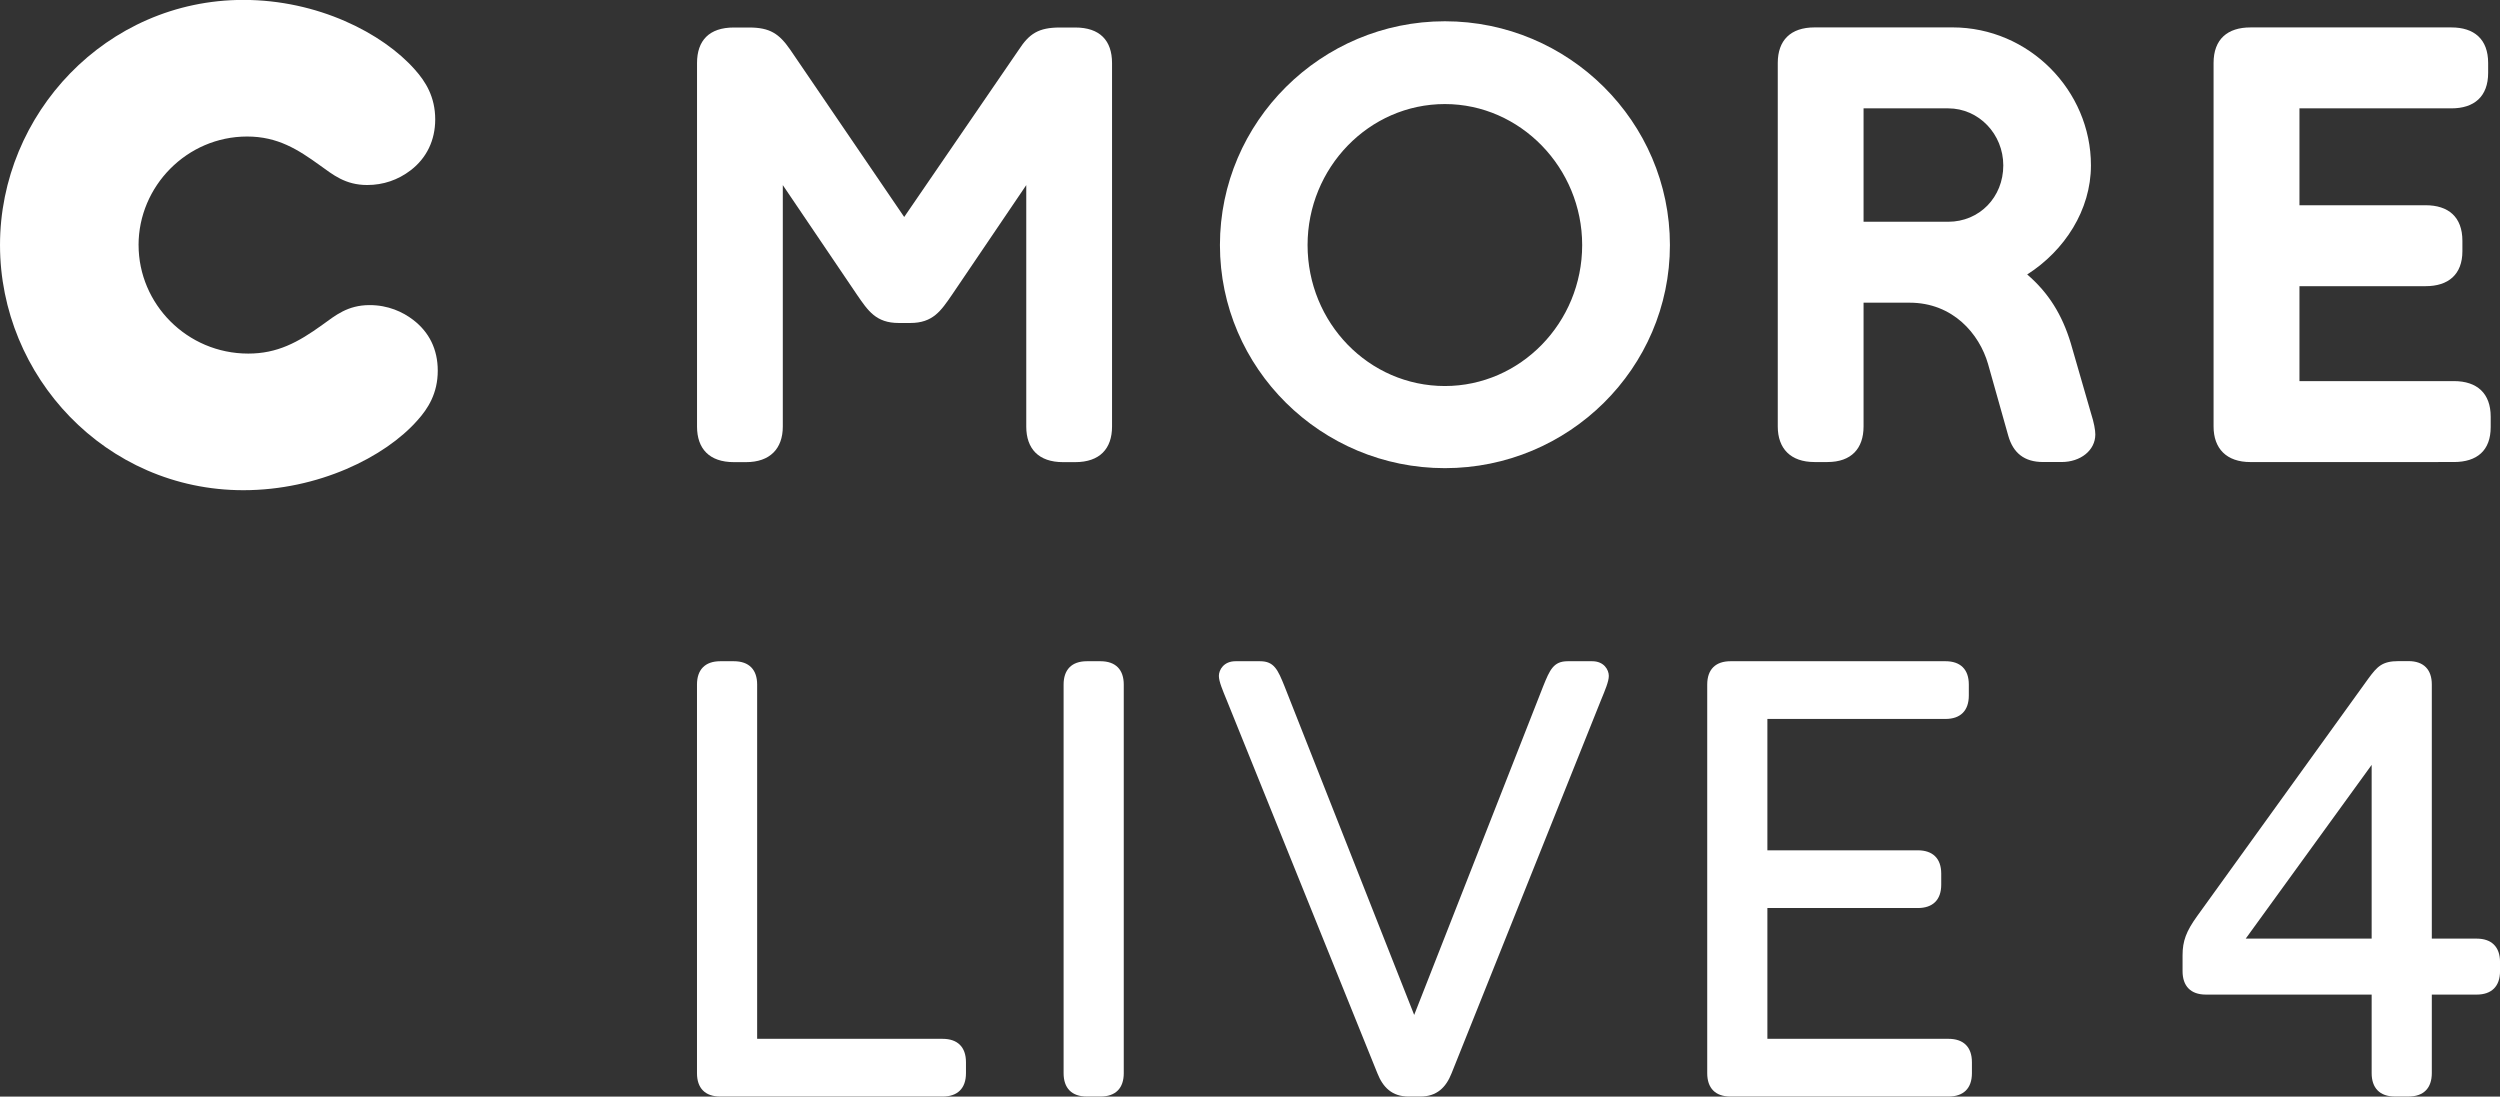
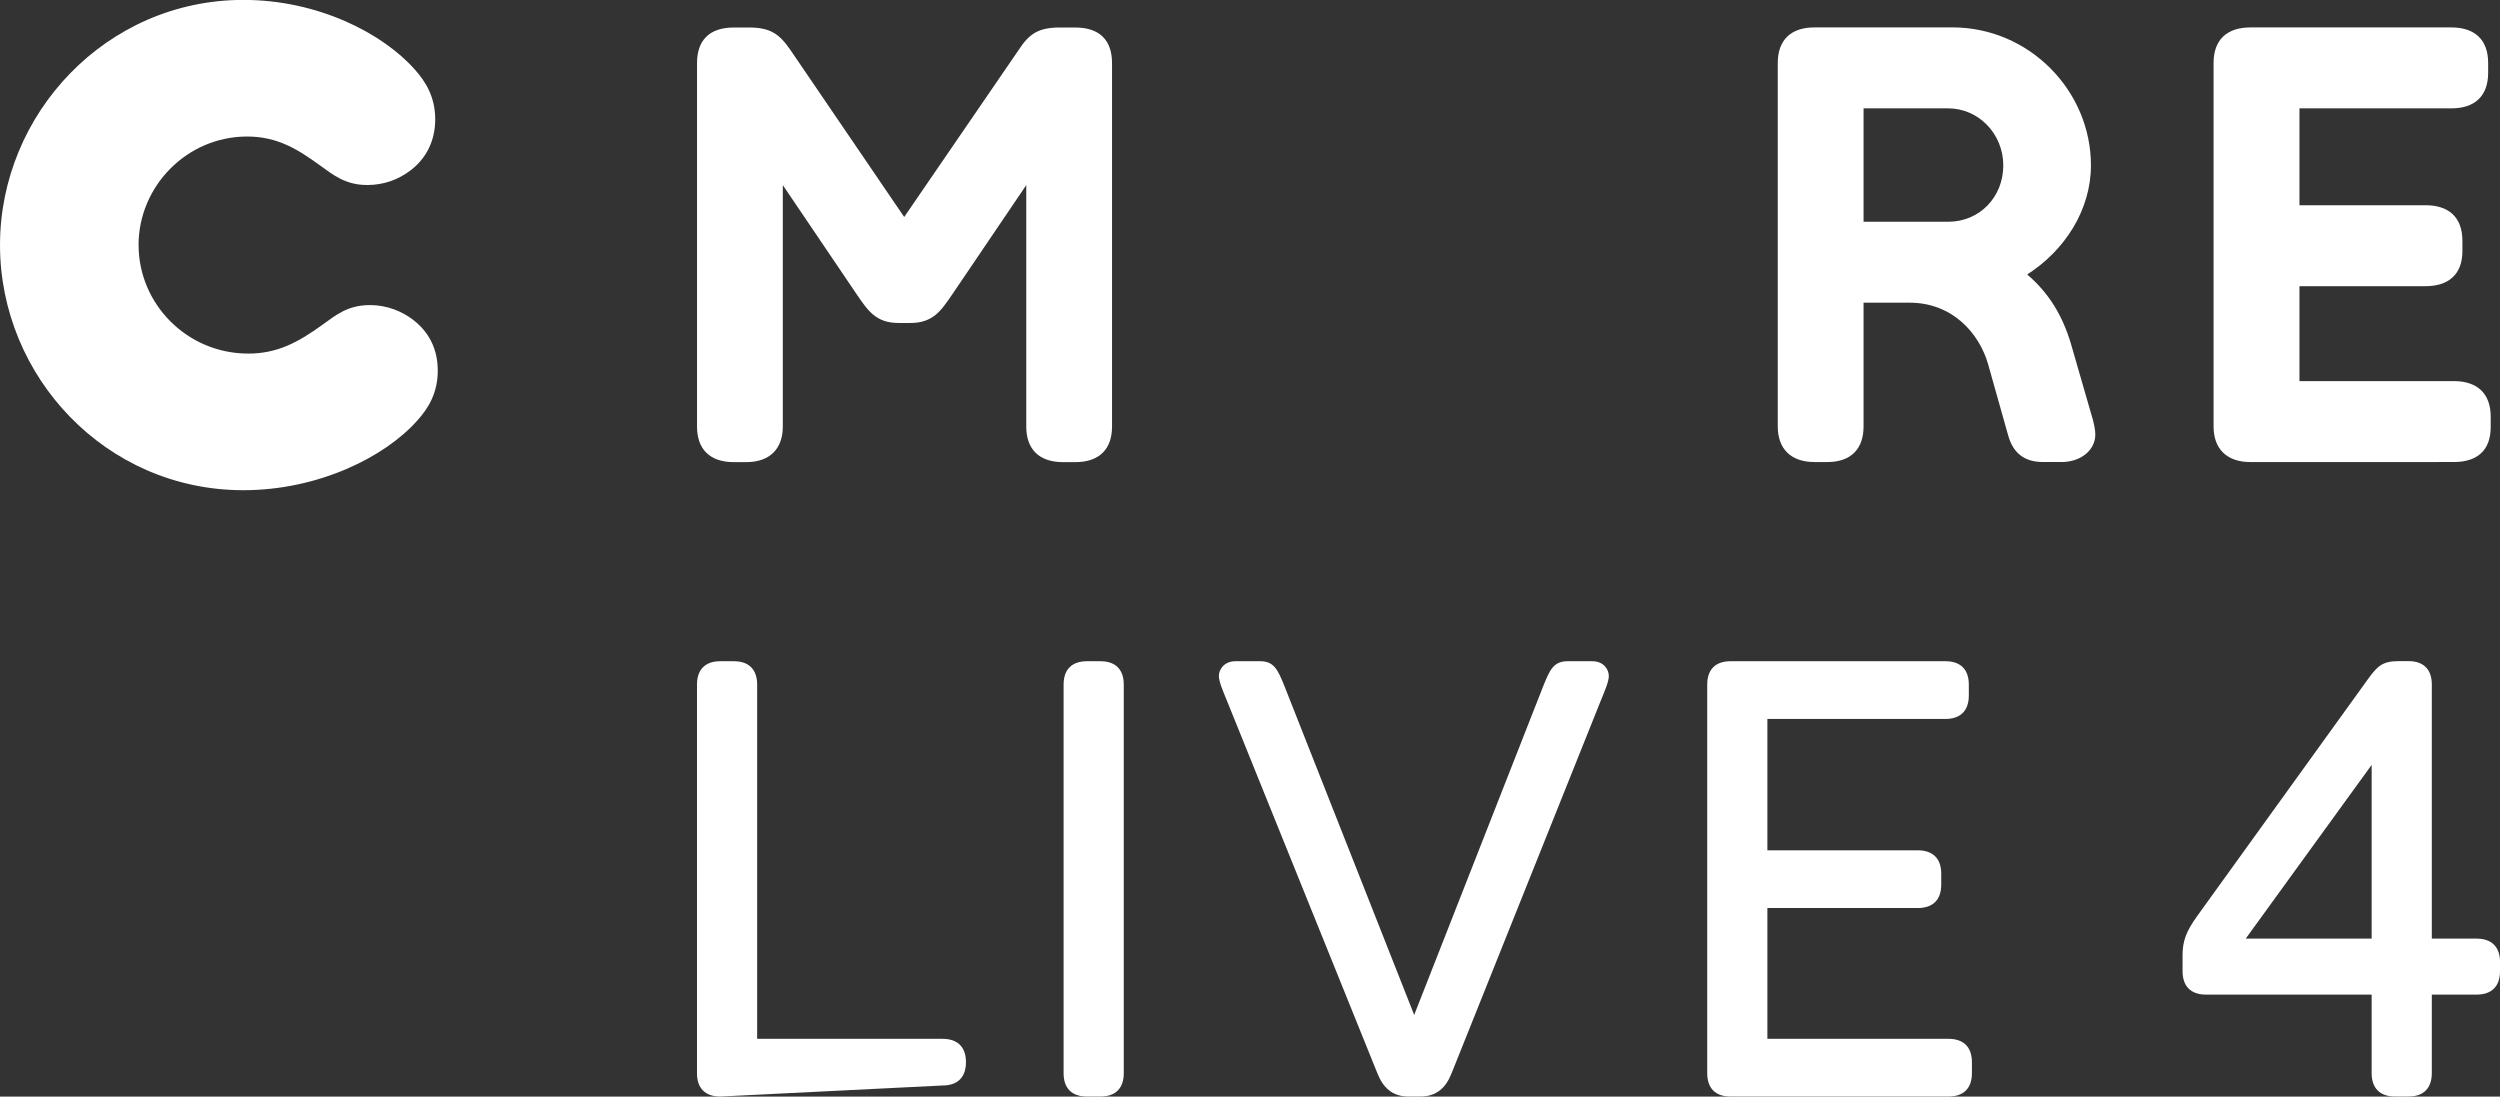
<svg xmlns="http://www.w3.org/2000/svg" width="600" height="263.18" version="1.1" viewBox="0 0 158.75 69.632">
  <rect x="0" y="0" width="158.75" height="69.632" fill="#333333" stroke="none" />
  <g transform="translate(-176.23 -299.23)" fill="#fff">
    <path d="m185.03 314.79c0 3.739 3.073 6.892 6.966 6.892 1.833 0 3.153-0.703 4.714-1.833 0.814-0.586 1.592-1.246 2.993-1.246 1.172 0 2.104 0.432 2.764 0.938 1.012 0.777 1.561 1.863 1.561 3.227 0 1.444-0.623 2.413-1.29 3.153-2.061 2.338-6.306 4.436-11.051 4.436-8.762 0-15.456-7.238-15.456-15.567 0-8.33 6.738-15.567 15.456-15.567 4.708 0 8.836 2.098 10.897 4.436 0.66 0.74 1.283 1.709 1.283 3.153 0 1.32-0.543 2.45-1.555 3.227-0.814 0.623-1.752 0.938-2.764 0.938-1.401 0-2.178-0.66-2.999-1.246-1.401-1.012-2.684-1.833-4.628-1.833-3.819 0-6.892 3.153-6.892 6.892" />
    <path d="m291.45 300.97c-1.518 0-2.332 0.82-2.332 2.258v23.083c0 1.401 0.814 2.258 2.332 2.258h0.821c1.518 0 2.295-0.857 2.295-2.258v-7.861h2.919c2.764 0 4.436 1.987 4.986 3.893l1.283 4.553c0.309 1.092 1.012 1.672 2.215 1.672h1.173c1.203 0 2.141-0.74 2.141-1.752 0-0.271-0.08-0.74-0.278-1.357l-1.283-4.443c-0.543-1.789-1.401-3.19-2.765-4.357 2.376-1.518 4.048-4.09 4.048-6.929 0-4.751-3.931-8.761-8.793-8.761zm3.116 5.14h5.374c1.944 0 3.499 1.635 3.499 3.622 0 2.024-1.518 3.579-3.499 3.579h-5.374z" />
-     <path d="m267.98 300.58c-7.861 0-14.284 6.386-14.284 14.21 0 7.824 6.424 14.167 14.284 14.167 7.867 0 14.29-6.343 14.29-14.167 0-7.824-6.423-14.21-14.29-14.21zm0 5.257c4.788 0 8.718 4.048 8.718 8.953 0 4.942-3.93 8.952-8.718 8.952-4.825 0-8.719-4.01-8.719-8.952 0-4.905 3.894-8.953 8.719-8.953z" />
    <path d="m319.13 328.57c-1.518 0-2.338-0.858-2.338-2.258v-23.083c0-1.518 0.895-2.258 2.338-2.258h12.766c1.438 0 2.332 0.74 2.332 2.258v0.623c0 1.518-0.895 2.258-2.332 2.258h-9.65v6.152h8.015c1.438 0 2.332 0.74 2.332 2.258v0.66c0 1.481-0.895 2.221-2.332 2.221h-8.015v6.028h9.805c1.481 0 2.338 0.784 2.338 2.258v0.666c0 1.475-0.858 2.215-2.338 2.215z" />
    <path d="m236.68 317.95c-0.697 1.012-1.203 1.789-2.647 1.789h-0.734c-1.444 0-1.95-0.777-2.647-1.789l-4.714-6.966v15.333c0 1.401-0.814 2.258-2.332 2.258h-0.777c-1.561 0-2.338-0.858-2.338-2.258v-23.083c0-1.438 0.777-2.258 2.338-2.258h0.969c1.327 0 1.907 0.395 2.61 1.407l7.238 10.625 7.281-10.625c0.66-1.012 1.246-1.407 2.61-1.407h0.969c1.561 0 2.338 0.821 2.338 2.258v23.083c0 1.401-0.777 2.258-2.338 2.258h-0.777c-1.555 0-2.332-0.858-2.332-2.258v-15.333z" />
-     <path d="m221.97 368.86c-0.975 0-1.481-0.543-1.481-1.481v-24.681c0-0.938 0.506-1.481 1.481-1.481h0.858c0.975 0 1.481 0.543 1.481 1.481v22.497h11.779c0.932 0 1.481 0.506 1.481 1.481v0.703c0 0.975-0.549 1.481-1.481 1.481z" />
+     <path d="m221.97 368.86c-0.975 0-1.481-0.543-1.481-1.481v-24.681c0-0.938 0.506-1.481 1.481-1.481h0.858c0.975 0 1.481 0.543 1.481 1.481v22.497h11.779c0.932 0 1.481 0.506 1.481 1.481c0 0.975-0.549 1.481-1.481 1.481z" />
    <path d="m245.25 368.86c-0.975 0-1.481-0.543-1.481-1.481v-24.681c0-0.938 0.506-1.481 1.481-1.481h0.858c0.975 0 1.481 0.543 1.481 1.481v24.681c0 0.938-0.506 1.481-1.481 1.481z" />
    <path d="m265.68 368.86c-1.055 0-1.635-0.586-1.987-1.481l-9.558-23.669c-0.271-0.66-0.506-1.209-0.506-1.561 0-0.389 0.315-0.932 1.055-0.932h1.561c0.895 0 1.129 0.543 1.555 1.598l8.231 20.862 8.188-20.862c0.426-1.055 0.66-1.598 1.561-1.598h1.555c0.747 0 1.055 0.543 1.055 0.932 0 0.352-0.234 0.901-0.506 1.561l-9.477 23.669c-0.352 0.895-0.932 1.481-1.987 1.481z" />
    <path d="m286.12 368.86c-0.975 0-1.481-0.543-1.481-1.481v-24.681c0-0.975 0.543-1.481 1.481-1.481h13.649c0.938 0 1.481 0.506 1.481 1.481v0.697c0 0.975-0.543 1.487-1.481 1.487h-11.31v8.342h9.552c0.938 0 1.487 0.506 1.487 1.481v0.703c0 0.975-0.549 1.481-1.487 1.481h-9.552v8.305h11.501c0.938 0 1.487 0.506 1.487 1.481v0.703c0 0.975-0.549 1.481-1.487 1.481z" />
    <path d="m326.83 347.8-7.997 11.032h7.997zm1.481 21.059c-0.975 0-1.481-0.549-1.481-1.487v-4.986h-10.526c-0.975 0-1.481-0.549-1.481-1.487v-1.012c0-0.895 0.228-1.518 0.932-2.493l10.878-15.092c0.549-0.74 0.858-1.092 1.913-1.092h0.623c0.975 0 1.481 0.549 1.481 1.481v16.141h2.851c0.932 0 1.481 0.512 1.481 1.487v0.58c0 0.975-0.549 1.487-1.481 1.487h-2.851v4.986c0 0.938-0.506 1.487-1.481 1.487z" />
  </g>
</svg>